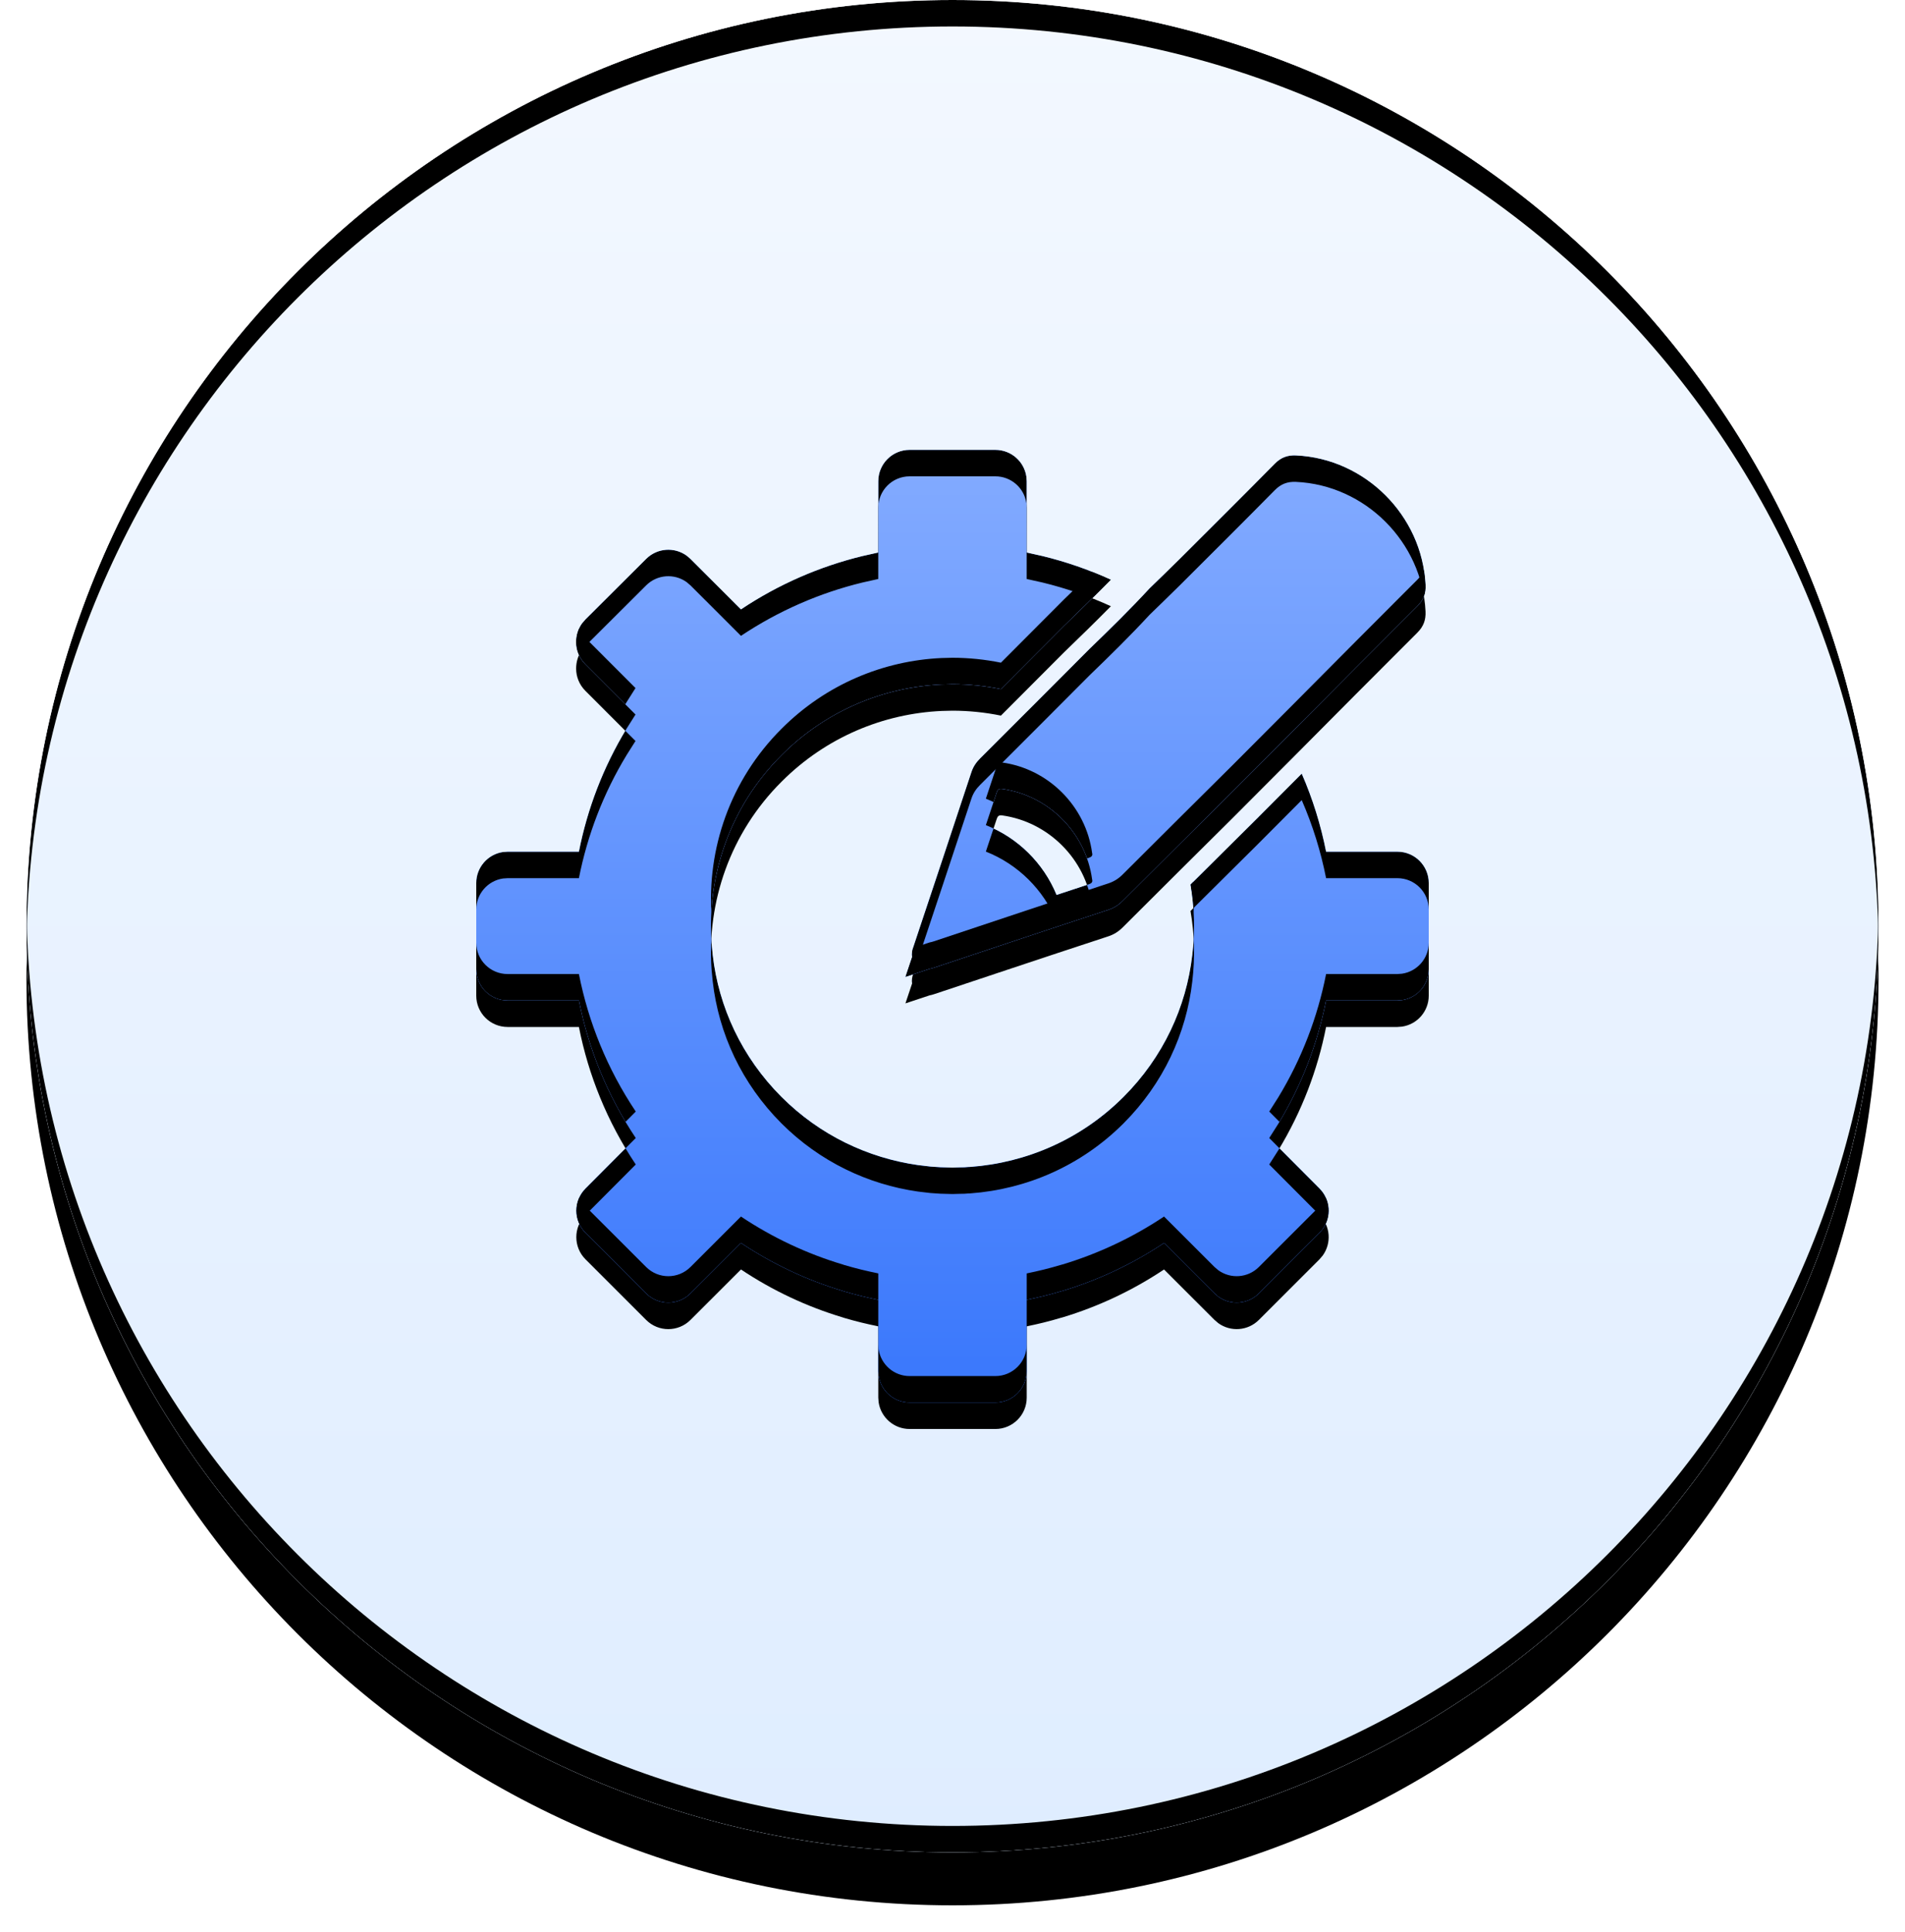
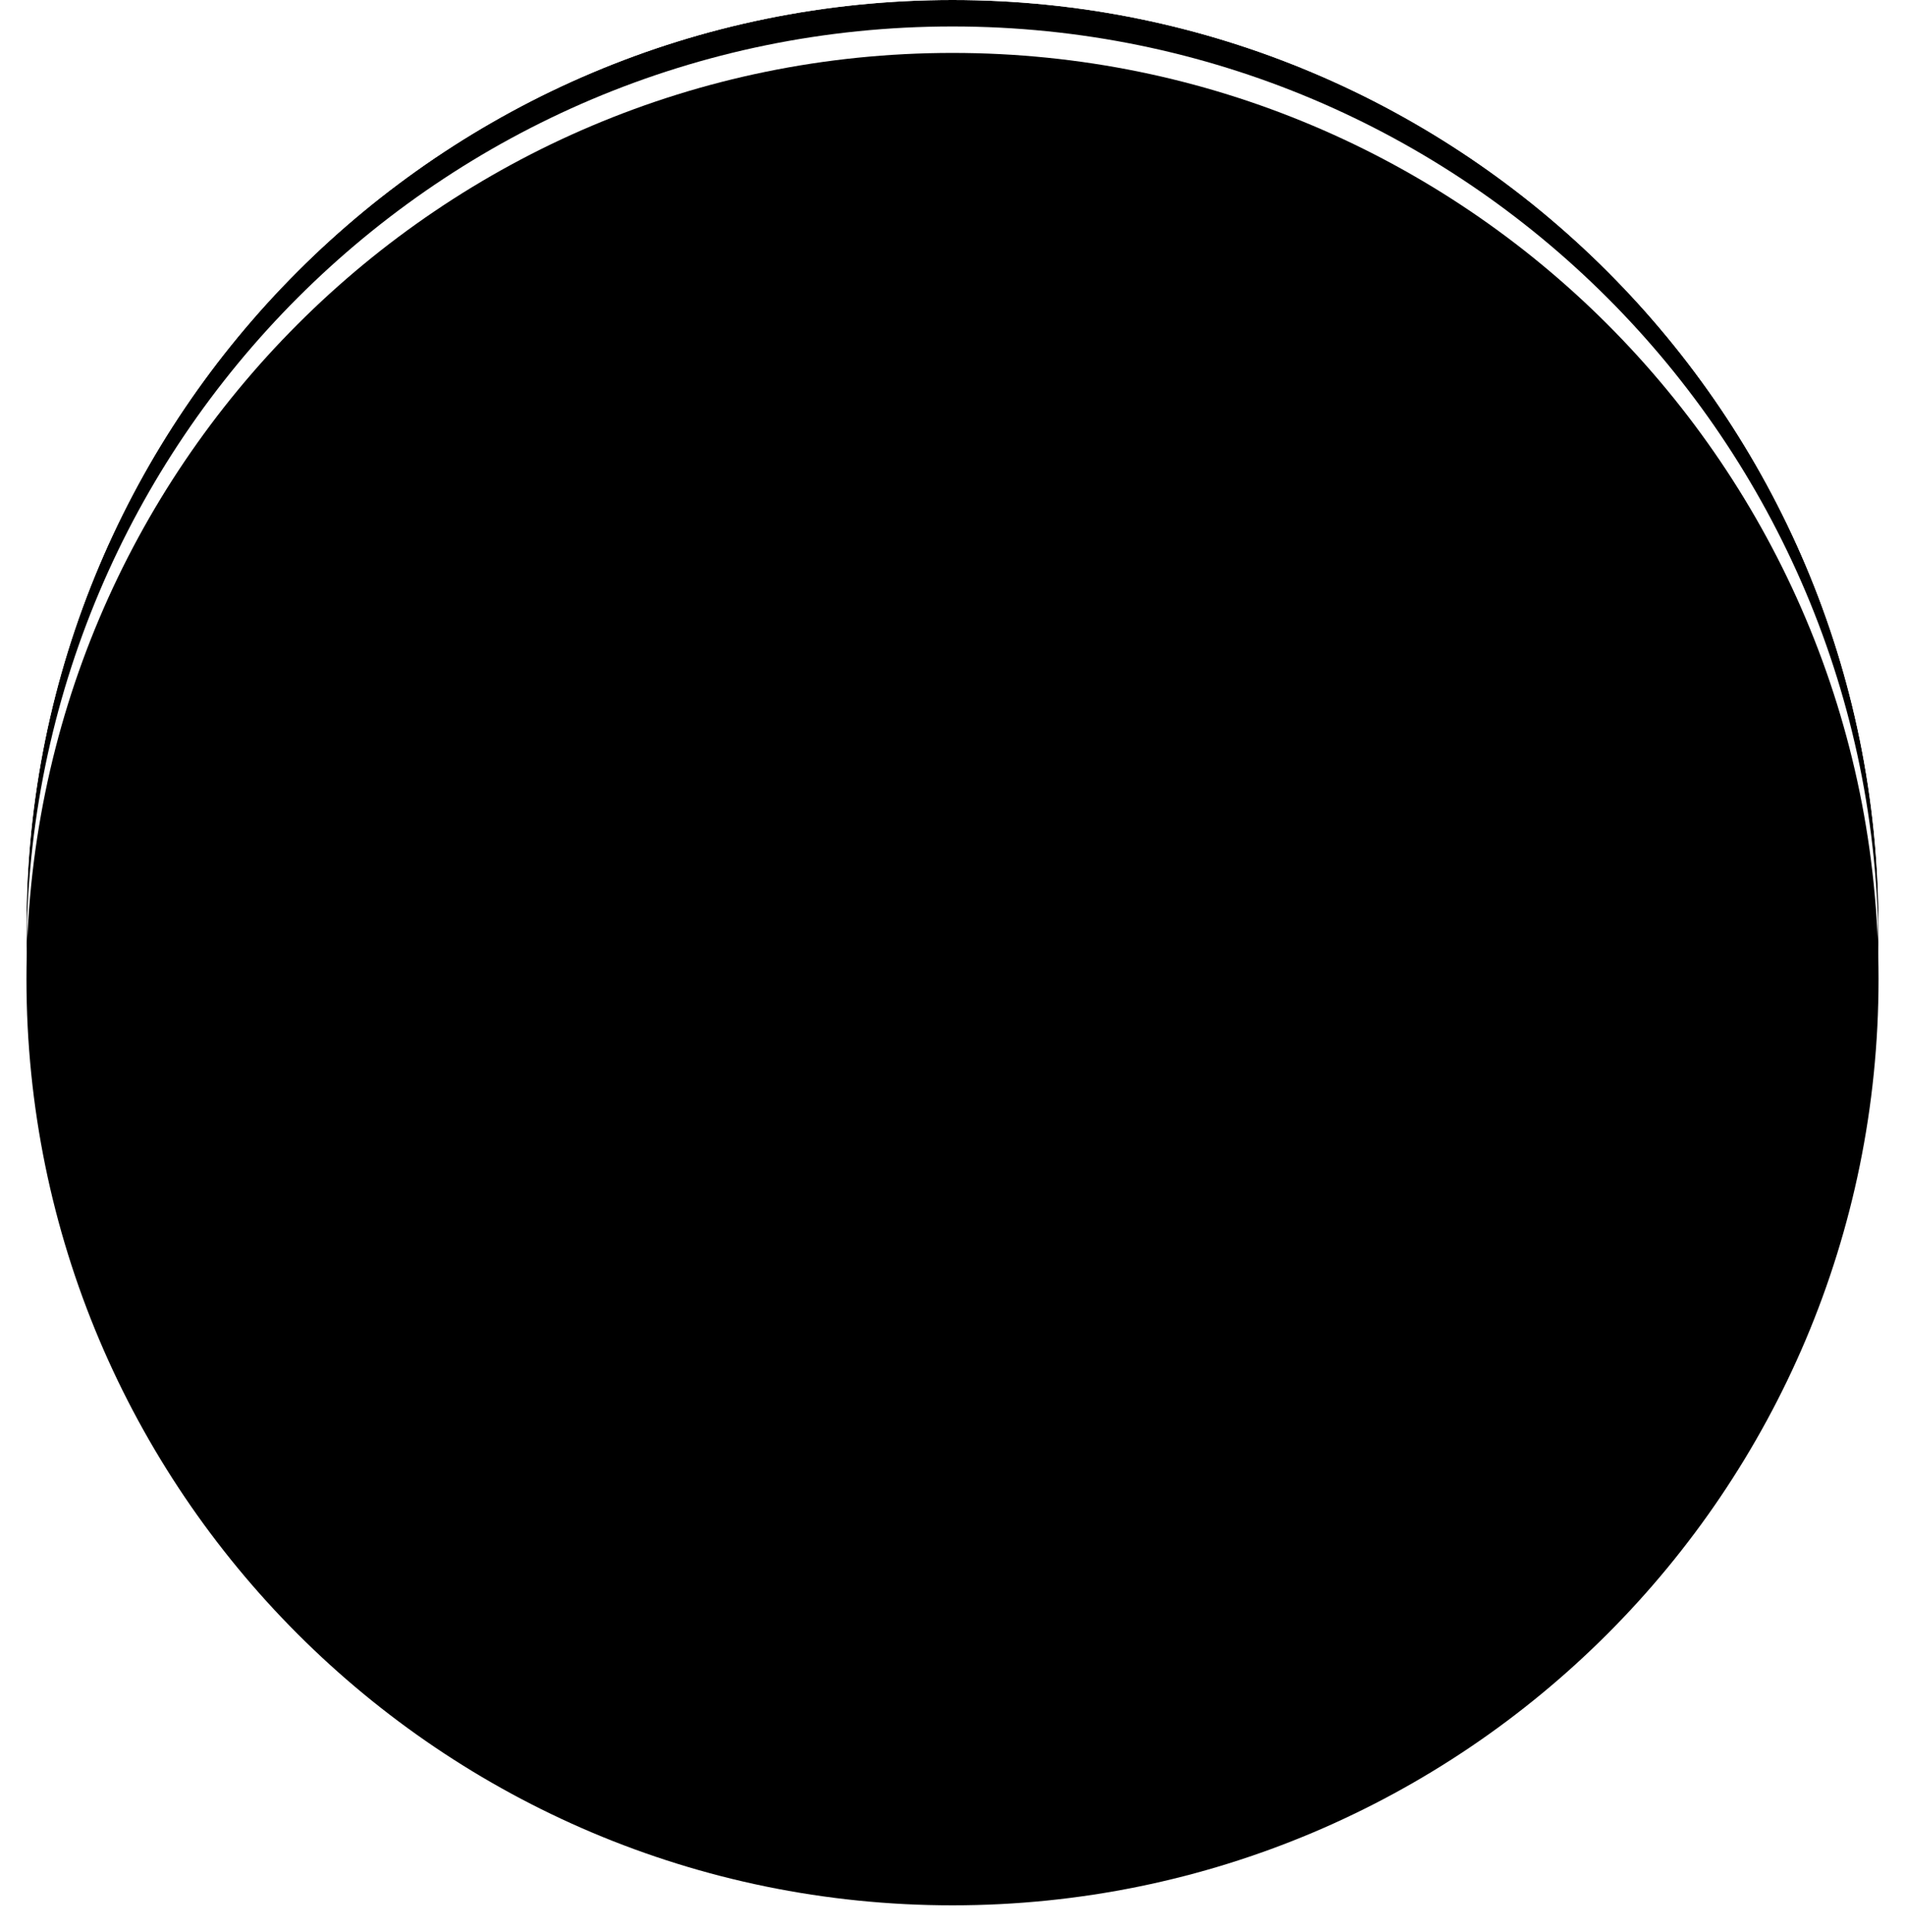
<svg xmlns="http://www.w3.org/2000/svg" version="1.1" width="72px" height="73px" viewBox="0 0 72.0 73.0">
  <defs>
    <clipPath id="i0">
      <path d="M1900,0 L1900,11338 L0,11338 L0,0 L1900,0 Z" />
    </clipPath>
    <filter id="i1" x="-6.944%" y="-4.167%" filterUnits="userSpaceOnUse" width="111.111%" height="111.111%">
      <feGaussianBlur stdDeviation="0.5" in="SourceAlpha" result="i2" />
      <feOffset dx="0" dy="2" in="i2" result="i3" />
      <feColorMatrix values="0 0 0 0.294 0 0 0 0 0.407 0 0 0 0 0.63 0 0 0 0 0.434 0" type="matrix" in="i3" />
    </filter>
    <clipPath id="i4">
      <path d="M35,0 C54.33,-3.55085719e-15 70,15.67 70,35 C70,54.33 54.33,70 35,70 C15.67,70 2.36723813e-15,54.33 0,35 C-2.36723813e-15,15.67 15.67,3.55085719e-15 35,0 Z" />
    </clipPath>
    <linearGradient id="i5" x1="35px" y1="0px" x2="35px" y2="70px" gradientUnits="userSpaceOnUse">
      <stop stop-color="#F3F8FF" offset="0%" />
      <stop stop-color="#DFEDFF" offset="100%" />
    </linearGradient>
    <filter id="i6" x="-6.757%" y="-6.757%" filterUnits="userSpaceOnUse" width="108.108%" height="108.108%">
      <feGaussianBlur stdDeviation="0.5" in="SourceAlpha" result="i7" />
      <feOffset dx="0" dy="1" in="i7" result="i8" />
      <feColorMatrix values="0 0 0 1.0 0 0 0 0 1.0 0 0 0 0 1.0 0 0 0 0 1.0 0" type="matrix" in="i8" />
    </filter>
    <filter id="i9" x="-11.538%" y="-11.538%" filterUnits="userSpaceOnUse" width="112.821%" height="112.821%">
      <feGaussianBlur stdDeviation="1" in="SourceAlpha" result="i10" />
      <feOffset dx="0" dy="-1" in="i10" result="i11" />
      <feColorMatrix values="0 0 0 0.347 0 0 0 0 0.558 0 0 0 0 1.0 0 0 0 0 0.387 0" type="matrix" in="i11" />
    </filter>
    <filter id="i12" x="-10.526%" y="-7.895%" filterUnits="userSpaceOnUse" width="115.789%" height="115.789%">
      <feGaussianBlur stdDeviation="0.5" in="SourceAlpha" result="i13" />
      <feOffset dx="0" dy="1" in="i13" result="i14" />
      <feColorMatrix values="0 0 0 0.248 0 0 0 0 0.329 0 0 0 0 0.499 0 0 0 0 0.467 0" type="matrix" in="i14" />
    </filter>
    <clipPath id="i15">
-       <path d="M19.62,0 C20.215,0 20.708,0.438 20.792,1.01 L20.805,1.185 L20.804,3.879 L21.404,4.013 C22.285,4.227 23.15,4.526 23.986,4.908 C23.388,5.515 22.79,6.097 22.215,6.651 L21.016,7.853 C20.624,8.246 20.228,8.643 19.83,9.042 C19.227,8.919 18.614,8.857 18.002,8.856 L17.591,8.866 C15.393,8.965 13.224,9.854 11.544,11.534 C9.59,13.48 8.713,16.09 8.894,18.637 L8.937,19.086 C9.162,21.054 10.033,22.948 11.536,24.451 C12.986,25.901 14.805,26.757 16.691,27.027 L17.164,27.083 C17.29,27.094 17.417,27.103 17.544,27.109 L18.001,27.121 L18.439,27.108 L18.224,27.118 L18.457,27.11 L18.605,27.099 L18.647,27.098 L18.715,27.092 L18.681,27.096 C20.789,26.94 22.853,26.062 24.464,24.451 C25.967,22.948 26.838,21.054 27.063,19.086 C27.169,18.202 27.147,17.305 26.996,16.426 C27.427,15.998 27.856,15.572 28.281,15.15 C28.687,14.747 29.093,14.344 29.5,13.94 L31.199,12.235 C31.615,13.189 31.921,14.178 32.12,15.185 L34.815,15.185 C35.47,15.185 36,15.715 36,16.37 L36,19.623 C36,20.219 35.562,20.711 34.99,20.795 L34.815,20.808 L32.12,20.808 C31.8,22.431 31.2,24.007 30.315,25.464 L29.971,26.005 L31.87,27.911 C32.287,28.328 32.329,28.978 31.995,29.442 L31.87,29.589 L29.58,31.878 C29.163,32.295 28.513,32.337 28.049,32.003 L27.902,31.878 L25.995,29.972 C24.798,30.771 23.502,31.377 22.159,31.782 C22.135,31.787 22.111,31.794 22.087,31.801 C21.661,31.93 21.231,32.035 20.798,32.121 L21.069,32.065 L20.805,32.121 L20.805,34.815 C20.805,35.47 20.275,36 19.62,36 L16.38,36 C15.785,36 15.293,35.562 15.208,34.99 L15.195,34.815 L15.195,32.121 L15.062,32.092 L15.202,32.121 C14.769,32.035 14.339,31.93 13.913,31.804 C13.889,31.794 13.865,31.787 13.84,31.78 C12.498,31.377 11.202,30.771 10.005,29.972 L8.098,31.878 C7.634,32.342 6.883,32.342 6.42,31.878 L4.13,29.589 C3.666,29.125 3.666,28.375 4.13,27.911 L6.029,26.005 C4.955,24.4 4.24,22.633 3.88,20.808 L1.185,20.808 C0.53,20.808 0,20.278 0,19.623 L0,16.37 C0,15.774 0.438,15.282 1.01,15.197 L1.185,15.185 L3.88,15.185 C4.2,13.562 4.8,11.986 5.685,10.529 L6.019,10.001 L4.123,8.104 C3.891,7.872 3.775,7.568 3.775,7.265 C3.775,7.01 3.849,6.765 3.997,6.558 L4.123,6.411 L6.42,4.122 C6.837,3.705 7.487,3.663 7.951,3.997 L8.098,4.122 L10.005,6.028 C11.425,5.08 12.985,4.404 14.596,4.013 L15.194,3.879 L15.195,1.185 C15.195,0.53 15.725,0 16.38,0 L19.62,0 Z M30.984,0.21 C33.599,0.329 35.752,2.481 35.878,5.102 C35.894,5.427 35.803,5.673 35.57,5.906 C34.016,7.454 32.472,9.013 30.925,10.568 C30.145,11.351 29.365,12.133 28.584,12.916 C27.201,14.29 25.816,15.661 24.438,17.04 C24.275,17.203 24.101,17.314 23.883,17.385 C22.614,17.799 21.349,18.222 20.083,18.642 C19.154,18.951 18.225,19.259 17.297,19.571 C17.244,19.589 17.191,19.603 17.139,19.612 C16.851,19.708 16.558,19.805 16.253,19.906 L16.222,19.916 C16.231,19.89 16.24,19.863 16.248,19.836 C16.325,19.608 16.4,19.386 16.473,19.165 C16.453,19.048 16.472,18.922 16.517,18.793 C16.539,18.73 16.559,18.666 16.58,18.603 C17.293,16.461 18.008,14.321 18.715,12.177 C18.784,11.968 18.895,11.808 19.049,11.654 C20.431,10.278 21.806,8.897 23.183,7.516 C23.955,6.773 24.72,6.022 25.447,5.234 C25.829,4.861 26.216,4.493 26.593,4.117 C27.792,2.921 28.993,1.727 30.182,0.522 C30.413,0.288 30.66,0.195 30.984,0.21 Z M19.666,12.962 C19.532,13.369 19.398,13.775 19.261,14.181 C20.471,14.659 21.44,15.617 21.933,16.819 C22.337,16.684 22.742,16.551 23.147,16.418 C23.245,16.385 23.307,16.343 23.277,16.234 C23.04,14.469 21.632,13.058 19.874,12.813 C19.738,12.794 19.701,12.855 19.666,12.962 Z" />
-     </clipPath>
+       </clipPath>
    <linearGradient id="i16" x1="18px" y1="0px" x2="18px" y2="36px" gradientUnits="userSpaceOnUse">
      <stop stop-color="#83ABFF" offset="0%" />
      <stop stop-color="#3977FC" offset="100%" />
    </linearGradient>
    <filter id="i17" x="-12.5%" y="-12.5%" filterUnits="userSpaceOnUse" width="115%" height="115%">
      <feGaussianBlur stdDeviation="0.5" in="SourceAlpha" result="i18" />
      <feOffset dx="0" dy="1" in="i18" result="i19" />
      <feColorMatrix values="0 0 0 1.0 0 0 0 0 1.0 0 0 0 0 1.0 0 0 0 0 0.545 0" type="matrix" in="i19" />
    </filter>
    <filter id="i20" x="-20.455%" y="-20.455%" filterUnits="userSpaceOnUse" width="122.727%" height="122.727%">
      <feGaussianBlur stdDeviation="1" in="SourceAlpha" result="i21" />
      <feOffset dx="0" dy="-1" in="i21" result="i22" />
      <feColorMatrix values="0 0 0 0.133 0 0 0 0 0.361 0 0 0 0 0.837 0 0 0 0 0.775 0" type="matrix" in="i22" />
    </filter>
  </defs>
  <g transform="translate(-914.0 -5917.0)">
    <g clip-path="url(#i0)">
      <g transform="translate(0.0 5254.0)">
        <g transform="translate(915.0 663.0)">
          <path d="M35,0 C54.33,-3.55085719e-15 70,15.67 70,35 C70,54.33 54.33,70 35,70 C15.67,70 2.36723813e-15,54.33 0,35 C-2.36723813e-15,15.67 15.67,3.55085719e-15 35,0 Z" stroke="none" fill="#000000" filter="url(#i1)" />
          <g clip-path="url(#i4)">
-             <polygon points="0,0 70,0 70,70 0,70 0,0" stroke="none" fill="url(#i5)" />
            <path d="M71,-2 L71,70 L35,70 C54.33,70 70,54.33 70,35 C70,15.67 54.33,-3.55085719e-15 35,0 C15.67,3.55085719e-15 -2.36723813e-15,15.67 0,35 C2.36723813e-15,54.33 15.67,70 35,70 L-1,70 L-1,-2 L71,-2 Z" stroke="none" fill="#000000" filter="url(#i6)" />
            <path d="M72,-1 L72,73 L-2,73 L-2,-1 L72,-1 Z M35,0 C15.67,3.55085719e-15 -2.36723813e-15,15.67 0,35 C2.36723813e-15,54.33 15.67,70 35,70 C54.33,70 70,54.33 70,35 C70,15.67 54.33,-3.55085719e-15 35,0 Z" stroke="none" fill="#000000" filter="url(#i9)" />
          </g>
          <g transform="translate(17.0 17.0)">
            <path d="M19.62,0 C20.215,0 20.708,0.438 20.792,1.01 L20.805,1.185 L20.804,3.879 L21.404,4.013 C22.285,4.227 23.15,4.526 23.986,4.908 C23.388,5.515 22.79,6.097 22.215,6.651 L21.016,7.853 C20.624,8.246 20.228,8.643 19.83,9.042 C19.227,8.919 18.614,8.857 18.002,8.856 L17.591,8.866 C15.393,8.965 13.224,9.854 11.544,11.534 C9.59,13.48 8.713,16.09 8.894,18.637 L8.937,19.086 C9.162,21.054 10.033,22.948 11.536,24.451 C12.986,25.901 14.805,26.757 16.691,27.027 L17.164,27.083 C17.29,27.094 17.417,27.103 17.544,27.109 L18.001,27.121 L18.439,27.108 L18.224,27.118 L18.457,27.11 L18.605,27.099 L18.647,27.098 L18.715,27.092 L18.681,27.096 C20.789,26.94 22.853,26.062 24.464,24.451 C25.967,22.948 26.838,21.054 27.063,19.086 C27.169,18.202 27.147,17.305 26.996,16.426 C27.427,15.998 27.856,15.572 28.281,15.15 C28.687,14.747 29.093,14.344 29.5,13.94 L31.199,12.235 C31.615,13.189 31.921,14.178 32.12,15.185 L34.815,15.185 C35.47,15.185 36,15.715 36,16.37 L36,19.623 C36,20.219 35.562,20.711 34.99,20.795 L34.815,20.808 L32.12,20.808 C31.8,22.431 31.2,24.007 30.315,25.464 L29.971,26.005 L31.87,27.911 C32.287,28.328 32.329,28.978 31.995,29.442 L31.87,29.589 L29.58,31.878 C29.163,32.295 28.513,32.337 28.049,32.003 L27.902,31.878 L25.995,29.972 C24.798,30.771 23.502,31.377 22.159,31.782 C22.135,31.787 22.111,31.794 22.087,31.801 C21.661,31.93 21.231,32.035 20.798,32.121 L21.069,32.065 L20.805,32.121 L20.805,34.815 C20.805,35.47 20.275,36 19.62,36 L16.38,36 C15.785,36 15.293,35.562 15.208,34.99 L15.195,34.815 L15.195,32.121 L15.062,32.092 L15.202,32.121 C14.769,32.035 14.339,31.93 13.913,31.804 C13.889,31.794 13.865,31.787 13.84,31.78 C12.498,31.377 11.202,30.771 10.005,29.972 L8.098,31.878 C7.634,32.342 6.883,32.342 6.42,31.878 L4.13,29.589 C3.666,29.125 3.666,28.375 4.13,27.911 L6.029,26.005 C4.955,24.4 4.24,22.633 3.88,20.808 L1.185,20.808 C0.53,20.808 0,20.278 0,19.623 L0,16.37 C0,15.774 0.438,15.282 1.01,15.197 L1.185,15.185 L3.88,15.185 C4.2,13.562 4.8,11.986 5.685,10.529 L6.019,10.001 L4.123,8.104 C3.891,7.872 3.775,7.568 3.775,7.265 C3.775,7.01 3.849,6.765 3.997,6.558 L4.123,6.411 L6.42,4.122 C6.837,3.705 7.487,3.663 7.951,3.997 L8.098,4.122 L10.005,6.028 C11.425,5.08 12.985,4.404 14.596,4.013 L15.194,3.879 L15.195,1.185 C15.195,0.53 15.725,0 16.38,0 L19.62,0 Z M30.984,0.21 C33.599,0.329 35.752,2.481 35.878,5.102 C35.894,5.427 35.803,5.673 35.57,5.906 C34.016,7.454 32.472,9.013 30.925,10.568 C30.145,11.351 29.365,12.133 28.584,12.916 C27.201,14.29 25.816,15.661 24.438,17.04 C24.275,17.203 24.101,17.314 23.883,17.385 C22.614,17.799 21.349,18.222 20.083,18.642 C19.154,18.951 18.225,19.259 17.297,19.571 C17.244,19.589 17.191,19.603 17.139,19.612 C16.851,19.708 16.558,19.805 16.253,19.906 L16.222,19.916 C16.231,19.89 16.24,19.863 16.248,19.836 C16.325,19.608 16.4,19.386 16.473,19.165 C16.453,19.048 16.472,18.922 16.517,18.793 C16.539,18.73 16.559,18.666 16.58,18.603 C17.293,16.461 18.008,14.321 18.715,12.177 C18.784,11.968 18.895,11.808 19.049,11.654 C20.431,10.278 21.806,8.897 23.183,7.516 C23.955,6.773 24.72,6.022 25.447,5.234 C25.829,4.861 26.216,4.493 26.593,4.117 C27.792,2.921 28.993,1.727 30.182,0.522 C30.413,0.288 30.66,0.195 30.984,0.21 Z M19.874,12.813 C19.738,12.794 19.701,12.855 19.666,12.962 C19.532,13.369 19.398,13.775 19.261,14.181 C20.471,14.659 21.44,15.617 21.933,16.819 C22.337,16.684 22.742,16.551 23.147,16.418 C23.245,16.385 23.307,16.343 23.277,16.234 C23.04,14.469 21.632,13.058 19.874,12.813 Z" stroke="none" fill="#000000" filter="url(#i12)" />
            <g clip-path="url(#i15)">
              <polygon points="0,0 36,0 36,36 0,36 0,0" stroke="none" fill="url(#i16)" />
              <path d="M37,-2 L37,36 L19.62,36 C20.275,36 20.805,35.47 20.805,34.815 L20.805,32.121 L21.069,32.065 L20.798,32.121 C21.231,32.035 21.661,31.93 22.087,31.801 C22.111,31.794 22.135,31.787 22.159,31.782 C23.502,31.377 24.798,30.771 25.995,29.972 L27.902,31.878 L28.049,32.003 C28.513,32.337 29.163,32.295 29.58,31.878 L31.87,29.589 L31.995,29.442 C32.329,28.978 32.287,28.328 31.87,27.911 L29.971,26.005 L30.315,25.464 C31.2,24.007 31.8,22.431 32.12,20.808 L34.815,20.808 L34.99,20.795 C35.562,20.711 36,20.219 36,19.623 L36,16.37 C36,15.715 35.47,15.185 34.815,15.185 L32.12,15.185 C31.921,14.178 31.615,13.189 31.199,12.235 L29.5,13.94 C29.093,14.344 28.687,14.747 28.281,15.15 C27.856,15.572 27.427,15.998 26.996,16.426 C27.147,17.305 27.169,18.202 27.063,19.086 C26.838,21.054 25.967,22.948 24.464,24.451 C22.853,26.062 20.789,26.94 18.681,27.096 L18.715,27.092 L18.647,27.098 L18.605,27.099 L18.457,27.11 L18.224,27.118 L18.439,27.108 L18.001,27.121 L17.544,27.109 C17.417,27.103 17.29,27.094 17.164,27.083 L16.691,27.027 C14.805,26.757 12.986,25.901 11.536,24.451 C10.033,22.948 9.162,21.054 8.937,19.086 L8.894,18.637 C8.713,16.09 9.59,13.48 11.544,11.534 C13.224,9.854 15.393,8.965 17.591,8.866 L18.002,8.856 C18.614,8.857 19.227,8.919 19.83,9.042 C20.228,8.643 20.624,8.246 21.016,7.853 L22.215,6.651 C22.79,6.097 23.388,5.515 23.986,4.908 C23.15,4.526 22.285,4.227 21.404,4.013 L20.804,3.879 L20.805,1.185 L20.792,1.01 C20.708,0.438 20.215,0 19.62,0 L16.38,0 C15.725,0 15.195,0.53 15.195,1.185 L15.194,3.879 L14.596,4.013 C12.985,4.404 11.425,5.08 10.005,6.028 L8.098,4.122 L7.951,3.997 C7.487,3.663 6.837,3.705 6.42,4.122 L4.123,6.411 L3.997,6.558 C3.849,6.765 3.775,7.01 3.775,7.265 C3.775,7.568 3.891,7.872 4.123,8.104 L6.019,10.001 L5.685,10.529 C4.8,11.986 4.2,13.562 3.88,15.185 L1.185,15.185 L1.01,15.197 C0.438,15.282 0,15.774 0,16.37 L0,19.623 C0,20.278 0.53,20.808 1.185,20.808 L3.88,20.808 C4.24,22.633 4.955,24.4 6.029,26.005 L4.13,27.911 C3.666,28.375 3.666,29.125 4.13,29.589 L6.42,31.878 C6.883,32.342 7.634,32.342 8.098,31.878 L10.005,29.972 C11.202,30.771 12.498,31.377 13.84,31.78 C13.865,31.787 13.889,31.794 13.913,31.804 C14.339,31.93 14.769,32.035 15.202,32.121 L15.062,32.092 L15.195,32.121 L15.195,34.815 L15.208,34.99 C15.293,35.562 15.785,36 16.38,36 L-1,36 L-1,-2 L37,-2 Z M30.984,0.21 C30.66,0.195 30.413,0.288 30.182,0.522 C28.993,1.727 27.792,2.921 26.593,4.117 C26.216,4.493 25.829,4.861 25.447,5.234 C24.72,6.022 23.955,6.773 23.183,7.516 C21.806,8.897 20.431,10.278 19.049,11.654 C18.895,11.808 18.784,11.968 18.715,12.177 C18.008,14.321 17.293,16.461 16.58,18.603 C16.559,18.666 16.539,18.73 16.517,18.793 C16.472,18.922 16.453,19.048 16.473,19.165 C16.4,19.386 16.325,19.608 16.248,19.836 C16.24,19.863 16.231,19.89 16.222,19.916 L16.253,19.906 C16.558,19.805 16.851,19.708 17.139,19.612 C17.191,19.603 17.244,19.589 17.297,19.571 C18.225,19.259 19.154,18.951 20.083,18.642 C21.349,18.222 22.614,17.799 23.883,17.385 C24.101,17.314 24.275,17.203 24.438,17.04 C25.816,15.661 27.201,14.29 28.584,12.916 C29.365,12.133 30.145,11.351 30.925,10.568 C32.472,9.013 34.016,7.454 35.57,5.906 C35.803,5.673 35.894,5.427 35.878,5.102 C35.752,2.481 33.599,0.329 30.984,0.21 Z M19.814,12.81 L19.874,12.813 C21.632,13.058 23.04,14.469 23.277,16.234 C23.307,16.343 23.245,16.385 23.147,16.418 C22.742,16.551 22.337,16.684 21.933,16.819 C21.44,15.617 20.471,14.659 19.261,14.181 C19.398,13.775 19.532,13.369 19.666,12.962 C19.701,12.855 19.738,12.794 19.874,12.813 Z" stroke="none" fill="#000000" filter="url(#i17)" />
              <path d="M38,-1 L38,39 L-2,39 L-2,-1 L38,-1 Z M19.62,0 L16.38,0 C15.725,0 15.195,0.53 15.195,1.185 L15.194,3.879 L14.596,4.013 C12.985,4.404 11.425,5.08 10.005,6.028 L8.098,4.122 L7.951,3.997 C7.487,3.663 6.837,3.705 6.42,4.122 L4.123,6.411 L3.997,6.558 C3.849,6.765 3.775,7.01 3.775,7.265 C3.775,7.568 3.891,7.872 4.123,8.104 L6.019,10.001 L5.685,10.529 C4.8,11.986 4.2,13.562 3.88,15.185 L1.185,15.185 L1.01,15.197 C0.438,15.282 0,15.774 0,16.37 L0,19.623 C0,20.278 0.53,20.808 1.185,20.808 L3.88,20.808 C4.24,22.633 4.955,24.4 6.029,26.005 L4.13,27.911 C3.666,28.375 3.666,29.125 4.13,29.589 L6.42,31.878 C6.883,32.342 7.634,32.342 8.098,31.878 L10.005,29.972 C11.202,30.771 12.498,31.377 13.84,31.78 C13.865,31.787 13.889,31.794 13.913,31.804 C14.339,31.93 14.769,32.035 15.202,32.121 L15.062,32.092 L15.195,32.121 L15.195,34.815 L15.208,34.99 C15.293,35.562 15.785,36 16.38,36 L19.62,36 C20.275,36 20.805,35.47 20.805,34.815 L20.805,32.121 L21.069,32.065 L20.798,32.121 C21.231,32.035 21.661,31.93 22.087,31.801 C22.111,31.794 22.135,31.787 22.159,31.782 C23.502,31.377 24.798,30.771 25.995,29.972 L27.902,31.878 L28.049,32.003 C28.513,32.337 29.163,32.295 29.58,31.878 L31.87,29.589 L31.995,29.442 C32.329,28.978 32.287,28.328 31.87,27.911 L29.971,26.005 L30.315,25.464 C31.2,24.007 31.8,22.431 32.12,20.808 L34.815,20.808 L34.99,20.795 C35.562,20.711 36,20.219 36,19.623 L36,16.37 C36,15.715 35.47,15.185 34.815,15.185 L32.12,15.185 C31.921,14.178 31.615,13.189 31.199,12.235 L29.5,13.94 C29.093,14.344 28.687,14.747 28.281,15.15 C27.856,15.572 27.427,15.998 26.996,16.426 C27.147,17.305 27.169,18.202 27.063,19.086 C26.838,21.054 25.967,22.948 24.464,24.451 C22.853,26.062 20.789,26.94 18.681,27.096 L18.715,27.092 L18.647,27.098 L18.605,27.099 L18.457,27.11 L18.224,27.118 L18.439,27.108 L18.001,27.121 L17.544,27.109 C17.417,27.103 17.29,27.094 17.164,27.083 L16.691,27.027 C14.805,26.757 12.986,25.901 11.536,24.451 C10.033,22.948 9.162,21.054 8.937,19.086 L8.894,18.637 C8.713,16.09 9.59,13.48 11.544,11.534 C13.224,9.854 15.393,8.965 17.591,8.866 L18.002,8.856 C18.614,8.857 19.227,8.919 19.83,9.042 C20.228,8.643 20.624,8.246 21.016,7.853 L22.215,6.651 C22.79,6.097 23.388,5.515 23.986,4.908 C23.15,4.526 22.285,4.227 21.404,4.013 L20.804,3.879 L20.805,1.185 L20.792,1.01 C20.708,0.438 20.215,0 19.62,0 Z M30.984,0.21 C30.66,0.195 30.413,0.288 30.182,0.522 C28.993,1.727 27.792,2.921 26.593,4.117 C26.216,4.493 25.829,4.861 25.447,5.234 C24.72,6.022 23.955,6.773 23.183,7.516 C21.806,8.897 20.431,10.278 19.049,11.654 C18.895,11.808 18.784,11.968 18.715,12.177 C18.008,14.321 17.293,16.461 16.58,18.603 C16.559,18.666 16.539,18.73 16.517,18.793 C16.472,18.922 16.453,19.048 16.473,19.165 C16.4,19.386 16.325,19.608 16.248,19.836 C16.24,19.863 16.231,19.89 16.222,19.916 L16.253,19.906 C16.558,19.805 16.851,19.708 17.139,19.612 C17.191,19.603 17.244,19.589 17.297,19.571 C18.225,19.259 19.154,18.951 20.083,18.642 C21.349,18.222 22.614,17.799 23.883,17.385 C24.101,17.314 24.275,17.203 24.438,17.04 C25.816,15.661 27.201,14.29 28.584,12.916 C29.365,12.133 30.145,11.351 30.925,10.568 C32.472,9.013 34.016,7.454 35.57,5.906 C35.803,5.673 35.894,5.427 35.878,5.102 C35.752,2.481 33.599,0.329 30.984,0.21 Z M19.814,12.81 L19.874,12.813 C21.632,13.058 23.04,14.469 23.277,16.234 C23.307,16.343 23.245,16.385 23.147,16.418 C22.742,16.551 22.337,16.684 21.933,16.819 C21.44,15.617 20.471,14.659 19.261,14.181 C19.398,13.775 19.532,13.369 19.666,12.962 C19.701,12.855 19.738,12.794 19.874,12.813 Z" stroke="none" fill="#000000" filter="url(#i20)" />
            </g>
          </g>
        </g>
      </g>
    </g>
  </g>
</svg>